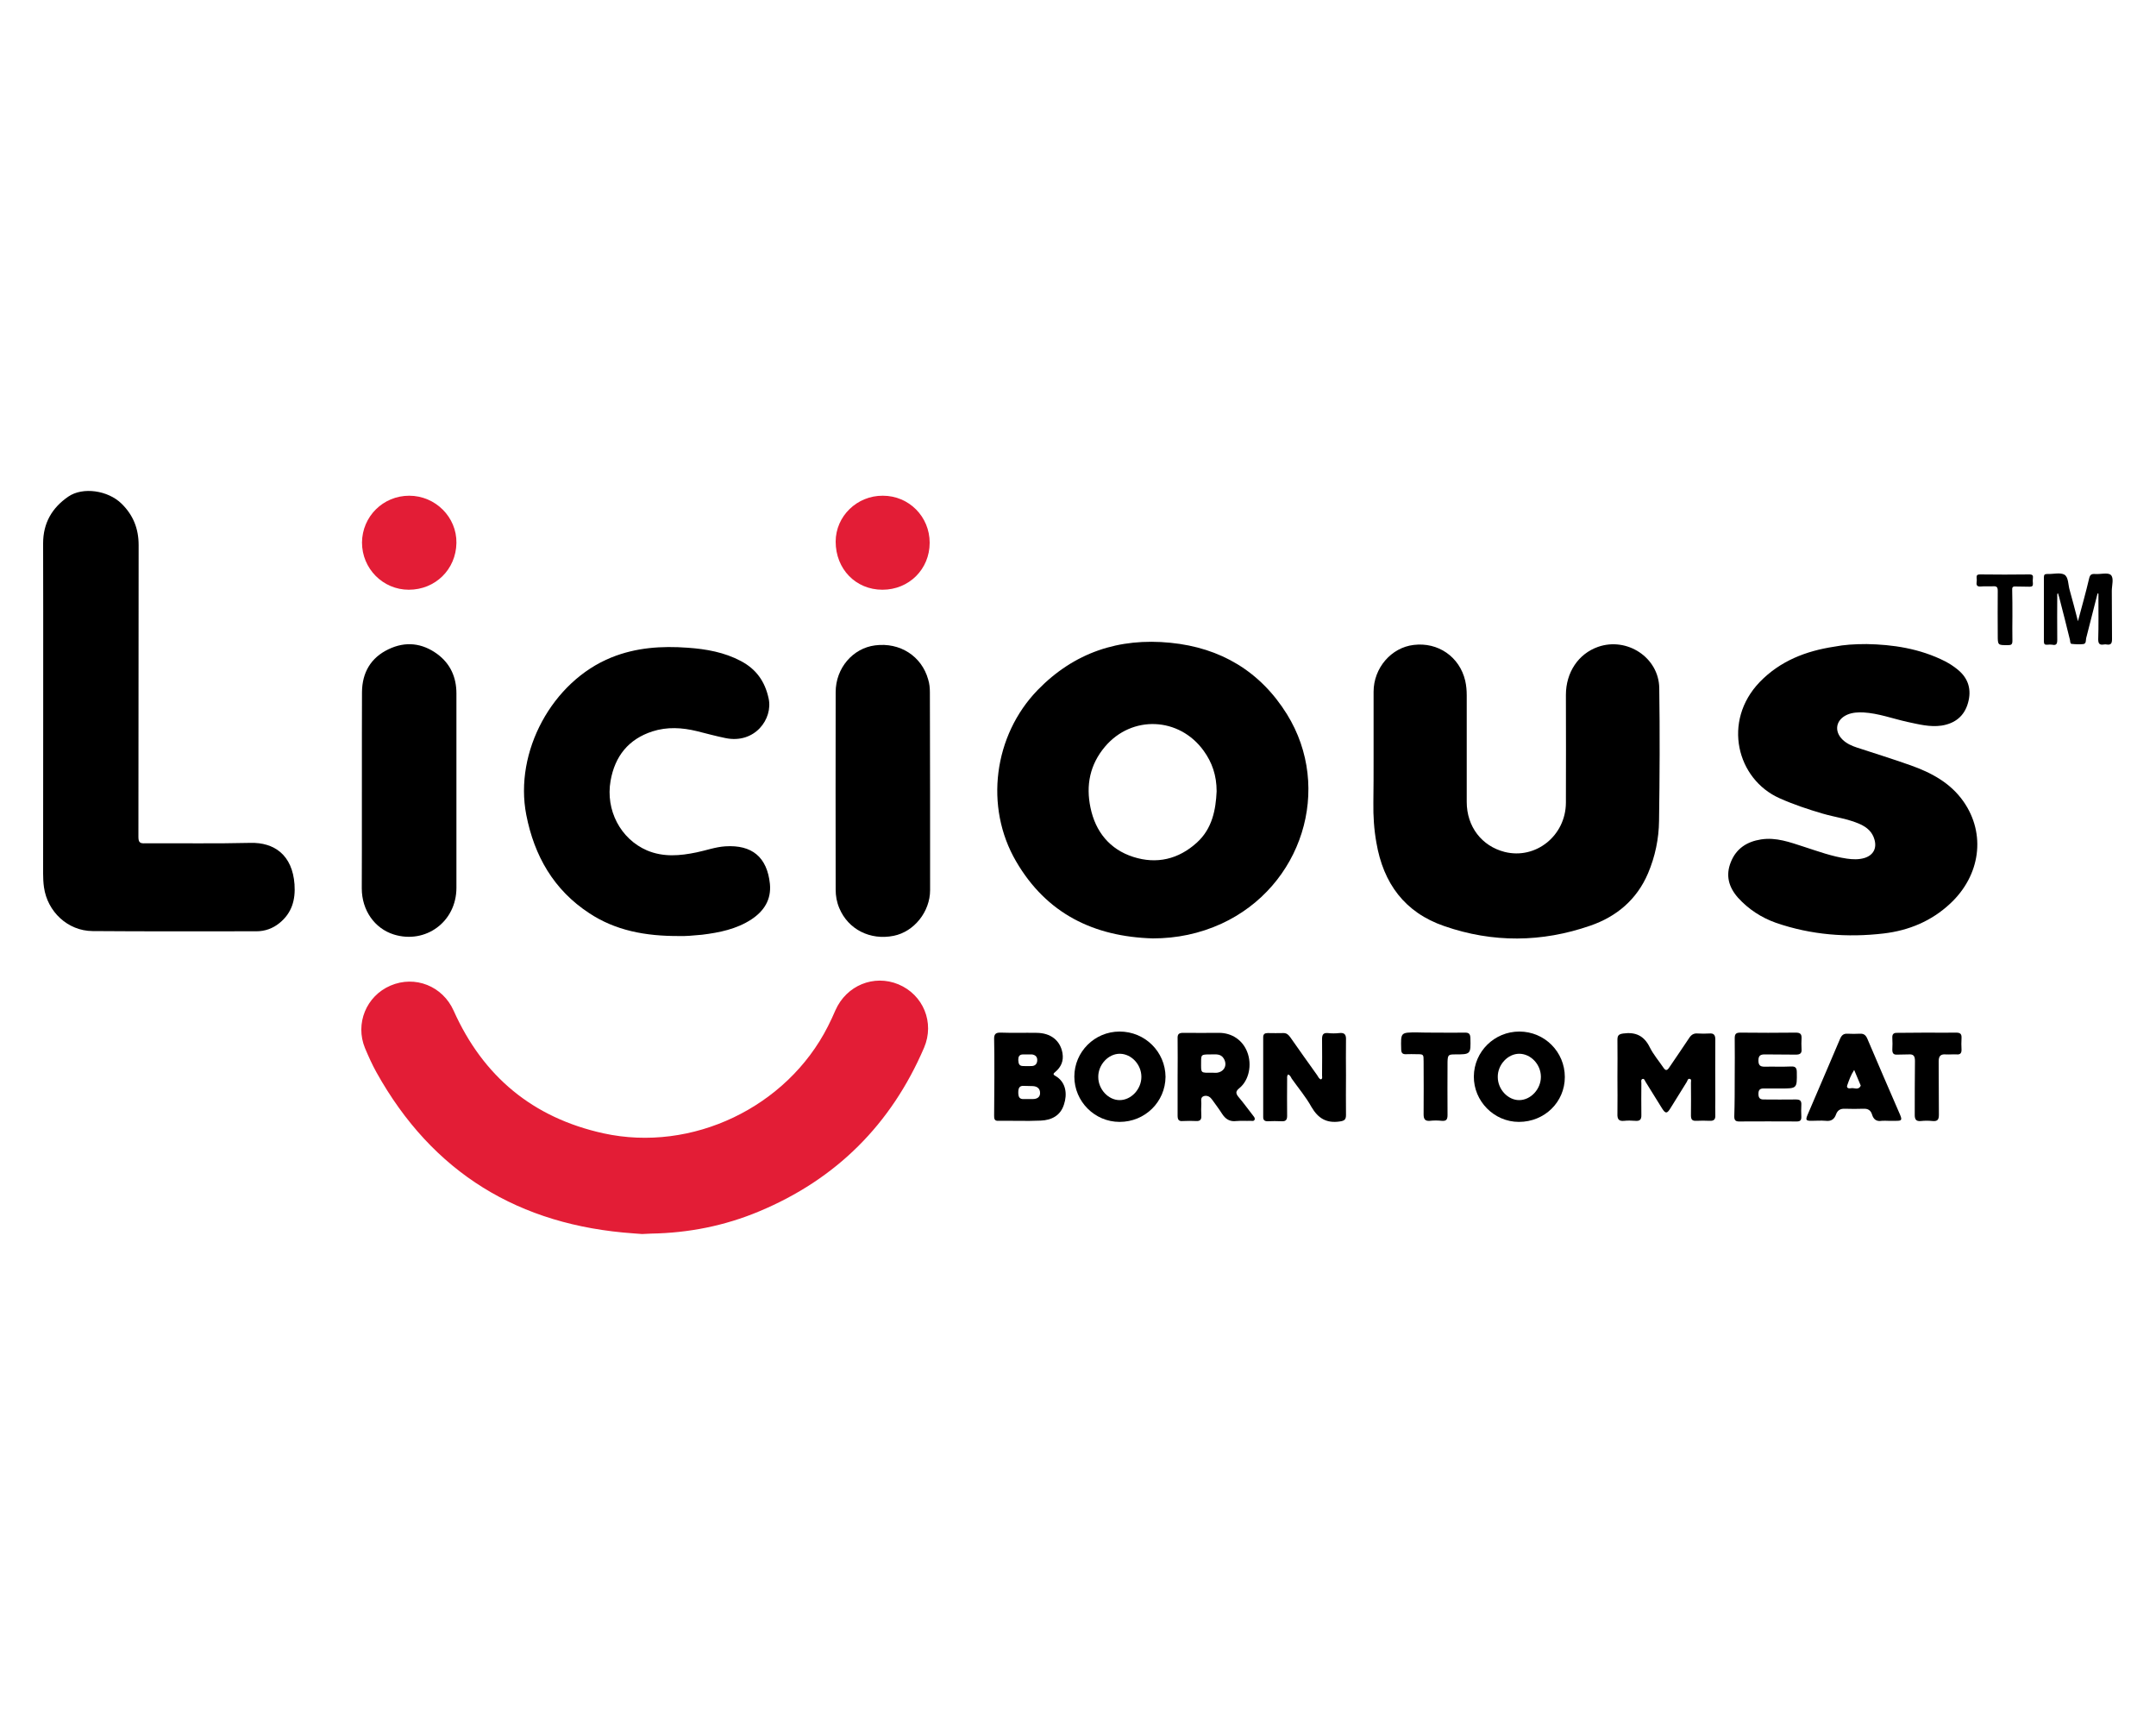
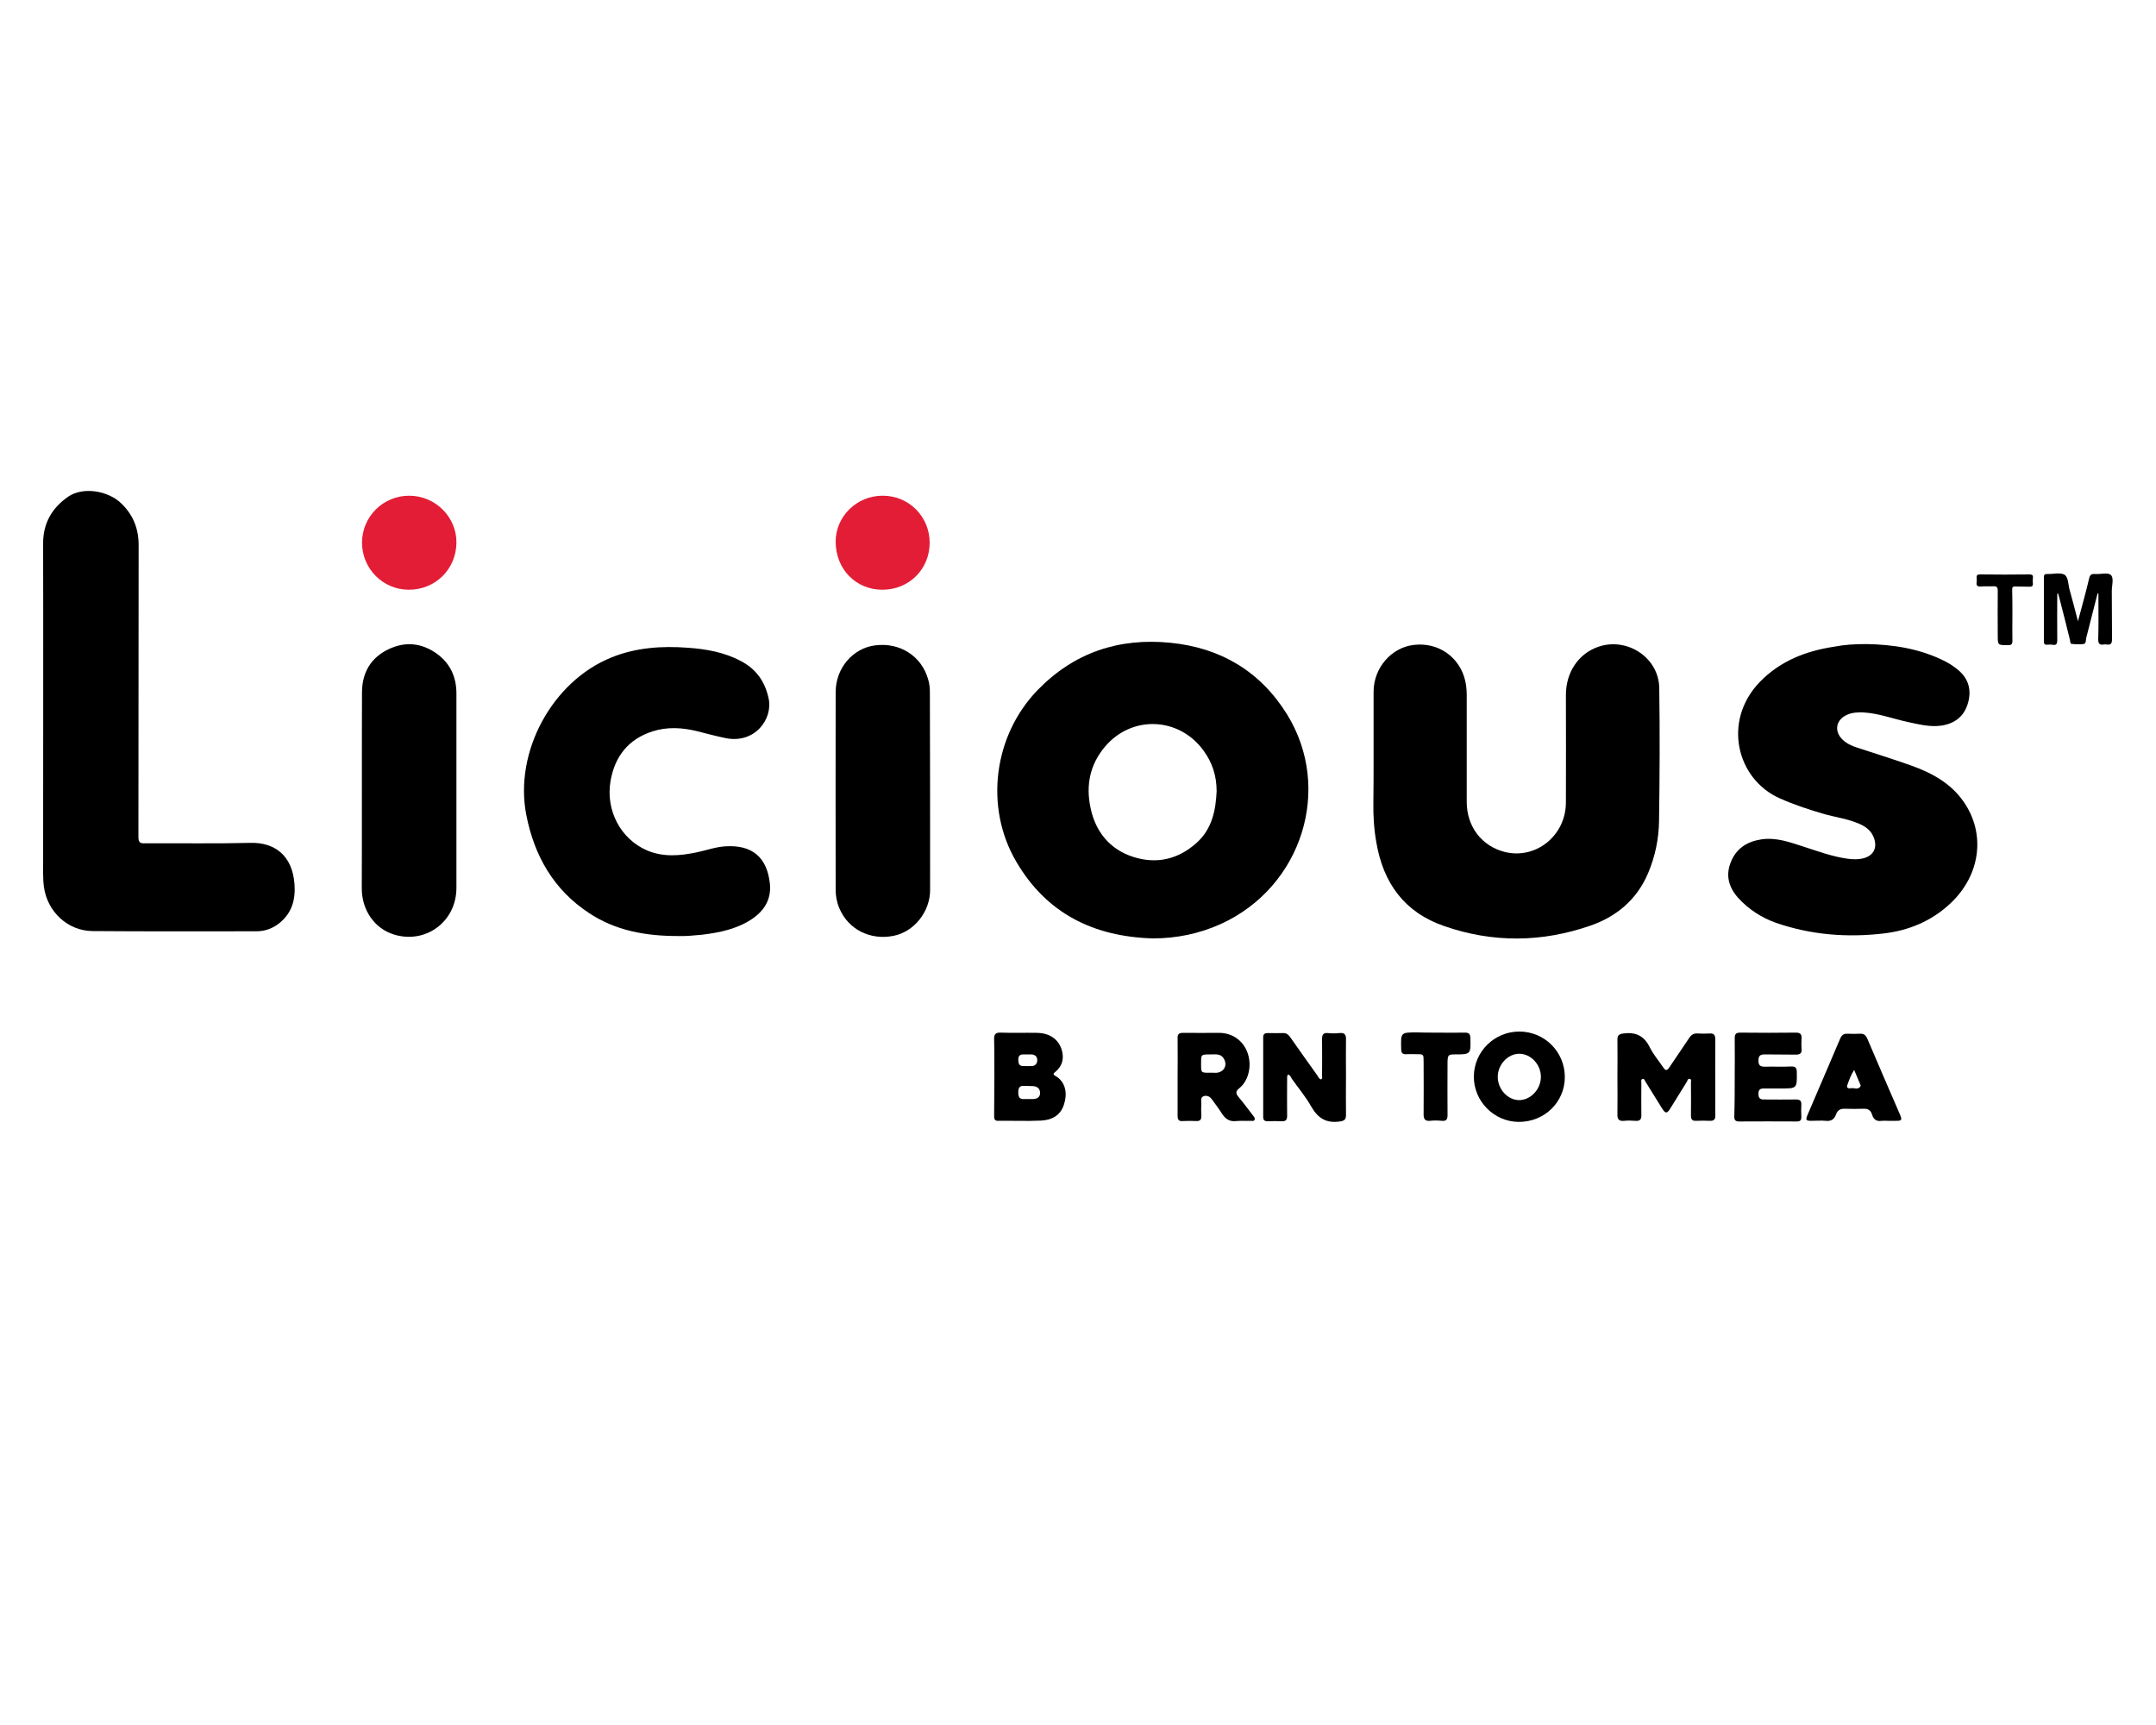
<svg xmlns="http://www.w3.org/2000/svg" xml:space="preserve" id="Слой_1" x="0px" y="0px" style="enable-background:new 0 0 1000 800" version="1.1" viewBox="0 0 1000 800">
  <style type="text/css">.st0{fill:#E31D36;}</style>
  <g>
-     <path d="M293.8,572c-53-3.7-93.2-28-119.2-74.7c-2-3.6-3.7-7.4-5.3-11.2c-4.7-11.4,0.6-24.2,11.8-29   c11.4-4.9,24.2,0.2,29.3,11.6c13.7,30.6,36.8,49.7,69.5,56.9c41.1,9,85.1-12.1,104.1-49.6c1.3-2.5,2.4-5,3.5-7.5   c5.1-11.5,17.8-16.7,29.2-12c11.5,4.8,16.9,17.7,11.9,29.4c-15.3,35.6-40.8,61-76.5,75.9c-16,6.7-32.7,10-50,10.3   c-1.4,0-2.9,0.2-4.3,0.2C296.5,572.2,295.1,572.1,293.8,572z" class="st0" />
    <path d="M637.1,351.6c0-10.3,0-20.5,0-30.8c0-11,8.2-20.5,18.6-21.7c11.3-1.4,21.3,5.5,23.9,16.6c0.5,2.2,0.7,4.5,0.7,6.7   c0,16.5,0,33,0,49.5c0,11.5,7,20.5,17.6,23.2c14.4,3.6,28.3-7.5,28.4-22.8c0.1-16.7,0-33.3,0-50c0-10.5,5.8-19.1,14.9-22.3   c13.4-4.7,28.2,4.9,28.4,19.1c0.3,20.5,0.2,41.1-0.1,61.6c-0.1,8.3-1.8,16.5-5.1,24.3c-5.2,12.2-14.6,20.1-26.8,24.3   c-22.5,7.8-45.2,8-67.7,0.2c-18.4-6.3-28.3-19.9-31.5-38.7c-1.1-6.1-1.5-12.3-1.4-18.6C637.1,365.4,637.1,358.5,637.1,351.6z" />
    <path d="M20,252c0-9.4,4.1-16.5,11.7-21.7c6.7-4.6,18.4-2.9,24.7,3.3c5.4,5.3,7.9,11.6,7.9,19.2c-0.1,45.1,0,90.2-0.1,135.3   c0,2.7,0.8,3.1,3.2,3c16.2-0.1,32.5,0.2,48.7-0.2c11.1-0.3,19.5,5.6,20.5,19.2c0.5,7.2-1.2,13.3-7,18c-3.1,2.5-6.7,3.8-10.7,3.8   c-25.3,0-50.7,0.1-76-0.1c-11.5-0.1-20.9-9-22.5-20.3c-0.3-2.1-0.4-4.2-0.4-6.3C20,379.9,20.1,277.7,20,252z" />
    <path d="M865.8,298.7c11.9,0.2,24.6,2,36.4,8c2.1,1.1,4.1,2.4,5.9,3.9c5,4.1,6.4,9.4,4.7,15.4c-1.7,6.1-6,9.5-12.2,10.5   c-5.5,0.8-10.7-0.6-15.9-1.7c-6.8-1.5-13.4-4-20.4-4.4c-2.5-0.1-5,0-7.4,1c-5.4,2.3-6.4,7.7-2.2,11.7c1.9,1.8,4.2,2.8,6.6,3.6   c8.3,2.7,16.6,5.3,24.8,8.2c9.6,3.4,18.5,8.1,24.6,16.8c10.5,15,7.9,34.3-6.2,47.4c-8.7,8.1-19.1,12.4-30.7,13.8   c-17,2-33.7,0.7-50-4.9c-6.8-2.4-12.8-6.3-17.7-11.7c-4.3-4.9-5.8-10.3-3.3-16.5c2.5-6.3,7.5-9.5,14-10.5c7-1.1,13.4,1.3,19.9,3.4   c6.5,2.1,13,4.5,19.9,5.5c2.8,0.4,5.5,0.5,8.2-0.3c4.1-1.3,5.8-4.5,4.6-8.6c-1-3.5-3.4-5.6-6.7-7.1c-5.6-2.5-11.6-3.2-17.4-4.9   c-6.8-2-13.4-4.2-19.9-7.1c-19.8-8.8-26.7-35.7-9.2-53.9c9.5-9.8,21.4-14.4,34.6-16.4C855.4,299,860,298.7,865.8,298.7z" />
    <path d="M315.3,434.1c-16.1,0.1-29.9-2.6-42-10.6c-16.5-10.8-25.5-26.6-29.2-45.6c-5.7-29.2,12-61.9,39.5-73   c11.4-4.6,23.3-5.4,35.4-4.5c8.6,0.6,17,2.1,24.7,6.2c7,3.7,11.1,9.4,12.8,17.3c2.1,9.5-6.4,21.2-20,18.4   c-4.4-0.9-8.8-2.1-13.2-3.2c-6.9-1.7-13.9-2.1-20.7,0.1c-11.1,3.6-17.4,11.5-19.4,22.9c-2.4,13.6,4.6,27,16.9,32.3   c7.6,3.2,15.3,2.5,23,0.9c4.4-0.9,8.7-2.5,13.3-2.8c12.4-0.8,19.4,5,20.7,17.4c0.7,7.3-2.7,12.6-8.6,16.5   c-6.9,4.5-14.8,6.1-22.9,7.1C321.6,433.9,317.6,434.2,315.3,434.1z" />
    <path d="M167.9,320.9c0.1-9,4.1-15.9,12.3-19.8c7.9-3.8,15.6-2.9,22.6,2.2c6.1,4.5,8.9,10.8,8.9,18.3c0,30,0,60.1,0,90.1   c0,15.9-14.4,26.2-29,21.7c-9-2.8-14.9-11.3-14.9-21.4C167.9,397.9,167.8,336.1,167.9,320.9z" />
    <path d="M431.4,412.8c0,10-7.4,19.3-16.9,21.2c-10.9,2.2-21.1-3-25.2-12.8c-1.2-2.8-1.7-5.7-1.7-8.6c0-30.5-0.1-61.1,0-91.6   c0-11.2,8-20.4,18.3-21.7c11.5-1.5,21.6,5,24.6,15.8c0.6,1.9,0.8,3.9,0.8,6C431.4,336.2,431.4,397.4,431.4,412.8z" />
    <path d="M409.3,273.5c-12.4,0-21.7-9.6-21.7-22.3c0-11.8,9.9-21.4,21.9-21.3c12.1,0,21.7,9.7,21.7,21.8   C431.2,264,421.6,273.5,409.3,273.5z" class="st0" />
    <path d="M189.6,273.5c-12,0-21.7-9.8-21.7-21.9c0.1-12.1,9.8-21.7,21.9-21.7c12.2,0,22.1,10,21.9,21.9   C211.5,264.1,201.9,273.5,189.6,273.5z" class="st0" />
    <path d="M750.2,499.6c0-5.8,0.1-11.6,0-17.4c0-2,0.6-2.6,2.7-2.9c5.8-0.8,9.7,1.1,12.3,6.4c1.7,3.4,4.2,6.3,6.3,9.4   c1,1.5,1.7,1.5,2.7,0c3-4.5,6.2-9,9.2-13.6c1-1.6,2.2-2.4,4.1-2.2c1.8,0.1,3.5,0.1,5.3,0c2.1-0.2,2.8,0.7,2.8,2.8   c-0.1,9.2,0,18.3,0,27.5c0,2.5-0.1,5,0,7.6c0.1,2-0.7,2.7-2.7,2.6c-2-0.1-4-0.1-6.1,0c-1.9,0.1-2.5-0.6-2.5-2.5   c0.1-5,0-10.1,0-15.1c0-0.6,0.3-1.6-0.4-1.8c-1-0.4-1.2,0.7-1.5,1.3c-2.6,4.1-5.1,8.3-7.7,12.4c-1.5,2.4-2.2,2.4-3.7,0.1   c-2.6-4.1-5.1-8.3-7.7-12.4c-0.4-0.6-0.6-1.7-1.5-1.4c-0.8,0.3-0.5,1.3-0.5,2c0,4.9-0.1,9.8,0,14.6c0.1,2.3-0.8,3-2.9,2.8   c-1.7-0.1-3.4-0.2-5,0c-2.7,0.3-3.3-0.9-3.2-3.3C750.3,510.9,750.2,505.3,750.2,499.6z" />
    <path d="M597.5,498.3c-0.8,0.8-0.4,1.7-0.5,2.5c0,5.6-0.1,11.1,0,16.7c0,1.8-0.6,2.6-2.5,2.5c-2.2-0.1-4.4-0.1-6.6,0   c-1.4,0-2-0.6-2-1.9c0-12.4,0-24.7,0-37.1c0-1.4,0.7-1.9,2.1-1.9c2.4,0,4.9,0.1,7.3,0c1.6,0,2.4,0.9,3.2,2   c4.1,5.8,8.2,11.7,12.4,17.5c0.5,0.7,0.8,1.7,1.8,2c0.8-0.4,0.5-1.2,0.5-1.8c0-5.6,0.1-11.3,0-16.9c0-2,0.5-3,2.7-2.8   c1.8,0.2,3.5,0.2,5.3,0c2.6-0.3,3.2,0.9,3.1,3.2c-0.1,5.5,0,10.9,0,16.4c0,6.1-0.1,12.3,0,18.4c0,2.1-0.7,2.7-2.9,3   c-6.1,0.9-10-1.4-13.1-6.7c-2.6-4.7-6.1-8.8-9.2-13.2C598.7,499.4,598.3,498.6,597.5,498.3z" />
    <path d="M804.6,499.4c0-6,0.1-11.9,0-17.9c0-2,0.6-2.6,2.6-2.6c8.6,0.1,17.2,0.1,25.7,0c1.9,0,2.8,0.5,2.7,2.6   c-0.1,1.7-0.1,3.4,0,5c0.2,2.1-0.8,2.6-2.7,2.6c-4.8-0.1-9.6,0-14.4-0.1c-2,0-2.9,0.6-2.9,2.8c0,2,0.6,2.9,2.8,2.9   c4.1-0.1,8.2,0.1,12.4-0.1c2-0.1,2.6,0.7,2.6,2.7c0.1,7.5,0.1,7.5-7.4,7.5c-2.7,0-5.4,0-8.1,0c-1.8,0-2.3,0.9-2.3,2.5   c0,1.6,0.5,2.6,2.3,2.6c5,0,10.1,0.1,15.1,0c1.9,0,2.6,0.6,2.5,2.5c-0.1,1.8-0.1,3.7,0,5.6c0,1.5-0.5,2.1-2.1,2.1   c-8.9,0-17.8-0.1-26.8,0c-1.7,0-2.2-0.7-2.2-2.3C804.6,511.5,804.6,505.5,804.6,499.4z" />
    <path d="M954.2,275.4c0,7.1-0.1,14.2,0,21.3c0,1.9-0.4,2.7-2.3,2.3c-0.7-0.1-1.5-0.1-2.3,0c-1.2,0.1-1.6-0.3-1.6-1.5   c0-9.9,0-19.8,0-29.8c0-1.3,0.5-1.5,1.6-1.5c2.7,0.1,5.9-0.8,7.9,0.3c2,1.2,1.7,4.8,2.5,7.3c1.3,4.5,2.4,9,3.8,14.3   c1.9-7.1,3.7-13.5,5.2-19.9c0.4-1.7,1.1-2.1,2.7-2c2.5,0.2,5.9-0.8,7.3,0.4c1.6,1.4,0.5,4.9,0.5,7.4c0.1,7.5,0,15,0.1,22.4   c0,2-0.5,2.8-2.5,2.5c-0.4-0.1-0.8-0.1-1.3,0c-1.9,0.3-2.6-0.3-2.6-2.4c0.2-6.2,0.1-12.4,0.1-18.7c0-0.8,0-1.7,0-2.5   c-0.1,0-0.3,0-0.4-0.1c-1.8,6.9-3.5,13.9-5.3,20.8c-0.2,0.9,0.1,2.5-1.3,2.7c-1.8,0.2-3.7,0.1-5.5-0.1c-0.6-0.1-0.6-1.1-0.7-1.8   c-1.6-6.6-3.3-13.2-5-19.8c-0.2-0.7-0.4-1.4-0.6-2C954.5,275.4,954.3,275.4,954.2,275.4z" />
    <path d="M666,478.9c4.5,0,9.1,0.1,13.6,0c1.8,0,2.3,0.7,2.4,2.4c0.2,7.7,0.2,7.7-7.3,7.7c-2.9,0-3.2,0.3-3.3,3.4   c0,8.2-0.1,16.5,0,24.7c0,2.1-0.6,2.9-2.7,2.7c-1.8-0.2-3.7-0.2-5.5,0c-2.3,0.2-2.9-0.9-2.9-3c0.1-8.2,0-16.3,0-24.5   c0-3.4,0-3.4-3.3-3.4c-1.6,0-3.2-0.1-4.8,0c-1.8,0.1-2.3-0.7-2.3-2.4c-0.2-7.7-0.3-7.7,7.3-7.7C660.1,478.9,663.1,478.9,666,478.9z   " />
-     <path d="M893.9,478.9c4.5,0,8.9,0.1,13.4,0c1.9,0,2.6,0.6,2.5,2.5c-0.1,1.8-0.1,3.7,0,5.5c0,1.5-0.6,2.2-2.1,2.1   c-1.8-0.1-3.5,0.1-5.3,0c-2.5-0.2-3.2,1-3.2,3.3c0.1,8.2,0,16.5,0.1,24.7c0,2.2-0.6,3.1-2.9,2.9c-1.8-0.2-3.7-0.2-5.5,0   c-2.2,0.2-2.8-0.8-2.8-2.8c0-8.3,0-16.7,0.1-25c0-2.3-0.6-3.3-3-3.1c-1.8,0.1-3.5,0-5.3,0.1c-1.7,0.1-2.2-0.7-2.2-2.3   c0.1-1.8,0.1-3.7,0-5.5c-0.1-1.7,0.6-2.4,2.4-2.3C884.6,479,889.3,478.9,893.9,478.9z" />
    <path d="M933.4,285.6c0,3.9-0.1,7.7,0,11.6c0,1.6-0.5,2-2,2c-4.8,0-4.8,0.1-4.8-4.7c0-6.8-0.1-13.6,0-20.5c0-1.7-0.5-2.2-2.1-2.1   c-1.9,0.1-3.9-0.1-5.8,0.1c-1.6,0.1-2.1-0.5-1.9-2c0.1-0.7,0.1-1.4,0-2c-0.1-1.2,0.3-1.6,1.5-1.6c7.7,0.1,15.3,0.1,23,0   c1.4,0,1.8,0.5,1.6,1.8c-0.1,0.7-0.1,1.5,0,2.3c0.1,1.2-0.3,1.6-1.5,1.6c-2.2-0.1-4.4,0-6.6-0.1c-1.2-0.1-1.6,0.4-1.5,1.6   C933.4,277.5,933.4,281.5,933.4,285.6z" />
    <path d="M596.9,331.2c-12.4-19.9-30.8-30.8-54-33.1c-23.9-2.4-44.7,4.5-61.6,21.9c-20.4,21-24.8,54.2-10,79.5   c14.1,24.2,36,34.9,63.4,35.7c11.1,0,21.7-2.2,31.8-6.8C603.9,411.2,618.3,365.7,596.9,331.2z M555.1,390.8   c-8.5,7.7-18.6,10.1-29.5,6.6c-10.9-3.5-17.5-11.7-19.8-22.8c-2.2-10.4-0.3-20,6.7-28.3c12.5-14.8,34.5-13.8,45.8,1.9   c3.9,5.4,6,11.4,6,18.8C563.9,375.5,562.3,384.3,555.1,390.8z" />
    <path d="M489.4,498.9c-1.3-0.7-0.6-1.2,0.1-1.8c2.7-2.3,3.9-5.1,3.3-8.7c-1-5.8-5.4-9.4-12.1-9.4c-5.5-0.1-10.9,0.1-16.4-0.1   c-2.4-0.1-3.3,0.6-3.2,3.1c0.2,5.8,0.1,29.4,0,35.3c0,1.3,0,2.6,1.9,2.5c6.6-0.1,13.1,0.2,19.7-0.1c5-0.2,9.2-2.3,10.8-7.5   C495,507.7,494.7,501.9,489.4,498.9z M474.6,489l4,0c1.5,0.2,2.5,1,2.5,2.6c0,1.6-0.8,2.7-2.5,2.8c-1.3,0.1-2.7,0-4,0   c-2,0-2.2-1.2-2.3-2.8C472.3,490.2,472.6,489,474.6,489z M479.1,509.7c-0.8,0-3.4,0-4,0c-2.3,0.2-2.8-1-2.8-3.1   c0-2.1,0.6-3.2,2.8-3c1.3,0.1,2.7,0,4,0.1c1.9,0.1,3.3,1.1,3.3,3.1C482.5,508.8,481,509.7,479.1,509.7z" />
    <path d="M581.3,517.5c-2.3-2.9-4.4-5.9-6.8-8.7c-1.4-1.7-1.5-2.7,0.4-4.2c4.4-3.6,5.9-10.8,3.6-16.7c-2.1-5.5-7.1-8.9-13.1-8.9   c-5.5,0-11.1,0.1-16.6,0c-2,0-2.7,0.6-2.6,2.6c0.1,6,0,11.9,0,17.9c0,6,0,11.9,0,17.9c0,1.8,0.5,2.7,2.4,2.5c2.1-0.1,4.2-0.1,6.3,0   c1.8,0.1,2.4-0.8,2.3-2.4c-0.1-1.9-0.1-3.9,0-5.8c0-1.3-0.5-2.9,1.3-3.4c1.7-0.4,2.9,0.5,3.8,1.8c1.5,2.1,3.1,4.2,4.5,6.4   c1.6,2.5,3.6,3.8,6.7,3.4c2.2-0.2,4.4,0,6.6-0.1c0.6,0,1.4,0.3,1.8-0.5C582.2,518.6,581.7,518,581.3,517.5z M564.5,497.5   c-0.6,0.1-1.2,0-1.8,0c-6.1,0-5.6,0.5-5.6-5.2c0-3.1,0.2-3.2,3.3-3.3c0.4,0,0.8,0,1.3,0c2.2,0,4.5-0.4,5.9,1.9   C569.4,493.9,567.9,497,564.5,497.5z" />
-     <path d="M519.3,478.4c-11.6,0-21,9.4-21,20.9c0,11.5,9.4,21,21,21c11.8,0,21.2-9.3,21.3-20.9C540.5,487.8,531.1,478.4,519.3,478.4z    M519.3,510.2c-5.2,0-9.9-5-9.9-10.7c-0.1-5.7,4.7-10.9,10.1-10.8c5.3,0.1,9.9,5,9.9,10.7C529.4,505.1,524.7,510.2,519.3,510.2z" />
    <path d="M704.7,478.4c-11.6,0-21,9.3-21.1,20.8c-0.1,11.5,9.4,21.1,20.9,21.1c11.9,0,21.3-9.2,21.3-20.8   C725.8,487.8,716.4,478.4,704.7,478.4z M704.6,510.2c-5.2,0-9.9-5-9.9-10.7c-0.1-5.7,4.7-10.9,10.1-10.8c5.3,0.1,9.9,5,9.9,10.7   C714.7,505.1,710,510.2,704.6,510.2z" />
    <path d="M881.3,517c-5.1-11.8-10.2-23.5-15.2-35.3c-0.7-1.6-1.6-2.4-3.4-2.3c-1.9,0.1-3.9,0.1-5.8,0c-1.8-0.1-2.7,0.7-3.4,2.3   c-1.8,4.3-3.7,8.6-5.5,12.9c-3.2,7.5-6.4,14.9-9.6,22.4c-1,2.4-0.8,2.8,1.8,2.8c2.2,0,4.4-0.2,6.6,0c2.5,0.3,4-0.7,4.8-3   c0.7-1.9,2-2.7,4.1-2.6c2.9,0.1,5.7,0.1,8.6,0c2.1-0.1,3.4,0.7,4,2.7c0.7,2.3,2.1,3.3,4.5,2.9c1-0.1,2,0,3,0c1.3,0,2.5,0,3.8,0   C882,519.8,882.3,519.4,881.3,517z M858.4,504.7c-0.9,0.2-2.1-0.1-1.6-1.4c0.8-2.3,1.6-4.6,3.2-7.1c1.1,2.6,2,4.7,2.9,6.9   c0.1,0.2,0.2,0.4,0.1,0.5C861.9,505.8,859.9,504.3,858.4,504.7z" />
  </g>
</svg>